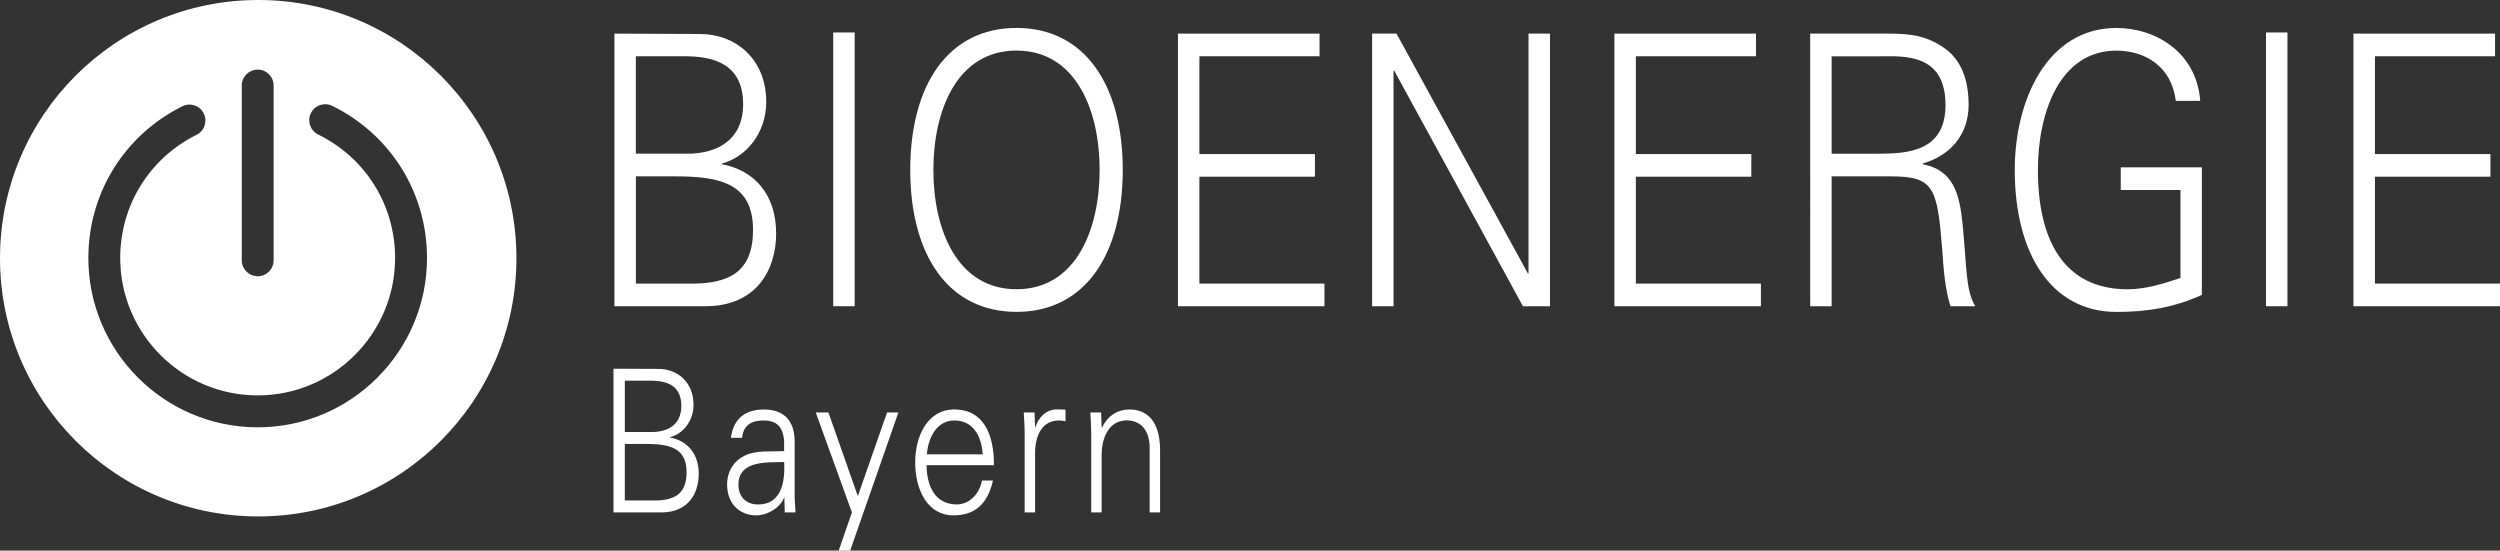
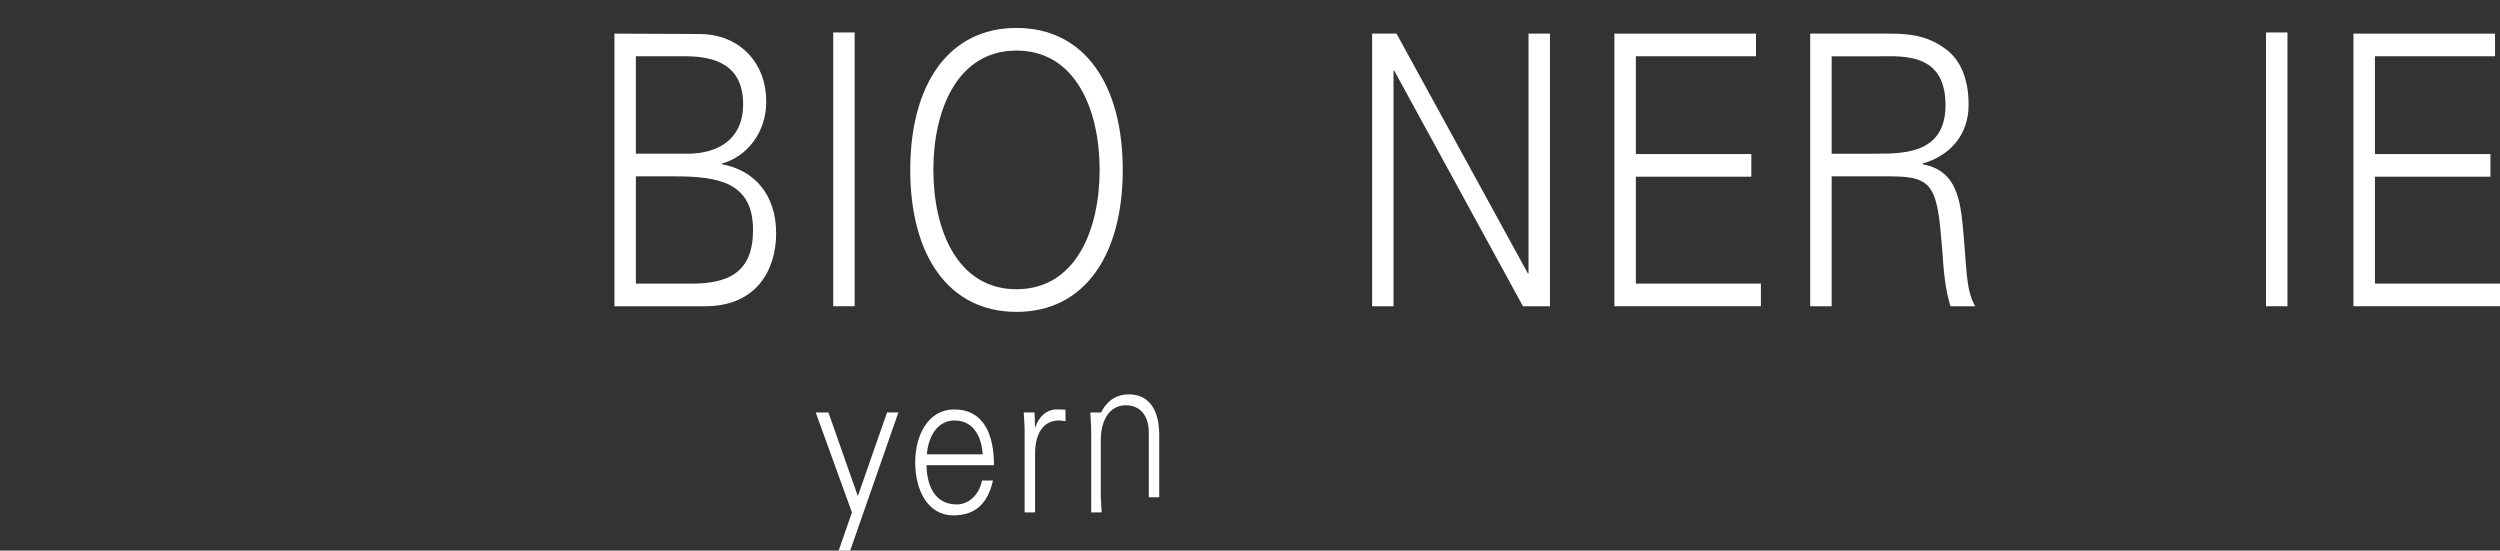
<svg xmlns="http://www.w3.org/2000/svg" id="Ebene_1" viewBox="0 0 585.17 128.88">
  <rect x="0" y="0" width="585.17" height="128.88" fill="#333333" stroke="none" />
  <defs>
    <style>.cls-1{fill:#fff;stroke-width:0px;}</style>
  </defs>
  <path class="cls-1" d="m143.82,71.68V7.87l20.01.09c8.27,0,15.52,5.74,15.52,15.91,0,7.07-4.48,12.81-10.35,14.4v.18c7.57,1.41,12.67,7.07,12.67,16.18,0,8.39-4.48,17.05-16.61,17.05h-21.24Zm17.14-35.7c6.49,0,12.98-2.92,12.98-11.58,0-9.28-6.65-11.14-13.21-11.23h-11.9v22.8h12.12Zm-12.12,30.4h12.28c9.58.18,15.14-2.74,15.14-12.55,0-10.87-7.65-12.55-18.15-12.55h-9.27v25.1Z" />
  <rect class="cls-1" x="195.03" y="7.6" width="5.02" height="64.08" />
  <path class="cls-1" d="m237.93,73c-15.99,0-24.87-13.34-24.87-33.23s8.88-33.23,24.87-33.23,24.87,13.35,24.87,33.23-8.88,33.23-24.87,33.23m0-5.3c13.9,0,19.46-13.96,19.46-27.93s-5.56-27.93-19.46-27.93-19.46,13.97-19.46,27.93,5.56,27.93,19.46,27.93" />
-   <polygon class="cls-1" points="275.72 71.68 275.72 7.87 308.86 7.87 308.86 13.17 280.74 13.17 280.74 36.06 307.78 36.06 307.78 41.36 280.74 41.36 280.74 66.38 310.01 66.38 310.01 71.68 275.72 71.68" />
  <polygon class="cls-1" points="321.17 7.87 326.88 7.87 357.62 63.99 357.78 63.99 357.78 7.87 362.8 7.87 362.8 71.68 356.47 71.68 326.34 16.53 326.18 16.53 326.18 71.68 321.17 71.68 321.17 7.87" />
  <polygon class="cls-1" points="377.88 71.68 377.88 7.87 411.02 7.87 411.02 13.17 382.9 13.17 382.9 36.06 409.93 36.06 409.93 41.36 382.9 41.36 382.9 66.38 412.17 66.38 412.17 71.68 377.88 71.68" />
  <path class="cls-1" d="m428.73,71.68h-5.02V7.87h18.23c4.87,0,8.88.36,13.13,3.36,3.86,2.65,5.72,7.25,5.72,13.34,0,6.89-4.25,11.84-10.74,13.7v.18c7.11,1.33,8.65,6.8,9.35,14.23,1,10.34.69,15.11,2.93,19h-5.79c-1.31-4.24-1.62-8.75-1.93-13.25-1.15-14.58-1.93-17.15-12.05-17.15h-13.83v30.4Zm10.74-35.7c7.11,0,15.91-.53,15.91-11.4,0-12.28-10.04-11.4-15.37-11.4h-11.28v22.8h10.74Z" />
-   <path class="cls-1" d="m515.39,39.16v29.87c-6.72,3.01-12.83,3.98-20.01,3.98-15.22,0-23.79-13.61-23.79-33.23,0-16.44,7.65-33.23,23.79-33.23,9.27,0,18.77,5.75,19.62,17.06h-5.71c-1-8.13-7.26-11.76-13.9-11.76-13.36,0-18.38,14.67-18.38,27.93,0,16.26,5.95,27.93,21.01,27.93,4.17,0,8.42-1.32,12.36-2.65v-20.59h-13.98v-5.3h19.01Z" />
  <rect class="cls-1" x="530.4" y="7.6" width="5.02" height="64.08" />
  <polygon class="cls-1" points="550.87 71.68 550.87 7.87 584.01 7.87 584.01 13.17 555.9 13.17 555.9 36.06 582.93 36.06 582.93 41.36 555.9 41.36 555.9 66.38 585.17 66.38 585.17 71.68 550.87 71.68" />
-   <path class="cls-1" d="m143.6,119.94v-33.64l10.55.05c4.36,0,8.18,3.03,8.18,8.39,0,3.73-2.36,6.75-5.46,7.59v.09c3.99.75,6.68,3.73,6.68,8.53,0,4.43-2.36,8.99-8.76,8.99h-11.19Zm9.04-18.82c3.42,0,6.84-1.53,6.84-6.1,0-4.89-3.5-5.87-6.96-5.92h-6.27v12.02h6.39Zm-6.39,16.03h6.48c5.05.09,7.98-1.44,7.98-6.62,0-5.73-4.03-6.62-9.57-6.62h-4.89v13.23Z" />
-   <path class="cls-1" d="m183.56,103.45c-.25-3.82-1.96-5.03-4.85-5.03-2.56,0-4.68.88-5.01,4.05h-2.61c.61-4.8,3.75-6.62,7.66-6.62,4.52,0,7.33,2.38,7.25,7.73v11.09c-.04,1.82.12,3.68.2,5.27h-2.52l-.08-3.45h-.09l-.12.32c-.9,1.96-3.63,3.82-6.4,3.82-3.79,0-6.8-2.66-6.8-7.22,0-3.17,1.67-5.59,4.11-6.76,2.73-1.35,6.27-.88,9.24-1.07v-2.15Zm-6.11,14.63c5.33,0,6.35-5.03,6.11-9.93-3.46.14-10.71-.61-10.71,5.27,0,3.17,2.12,4.66,4.6,4.66" />
  <polygon class="cls-1" points="193.91 96.55 200.79 116.12 207.63 96.55 210.28 96.55 199 128.88 196.31 128.88 199.41 119.94 190.94 96.55 193.91 96.55" />
  <path class="cls-1" d="m216.87,108.9c.08,4.99,2.07,9.17,7.08,9.17,2.89,0,5.29-2.37,5.9-5.59h2.57c-1.26,5.59-4.32,8.15-9.24,8.15-6.11,0-8.96-6.01-8.96-12.4s3.05-12.39,9.12-12.39c6.84,0,9.32,5.73,9.32,13.05h-15.8Zm13.15-2.56c-.29-4.52-2.4-7.92-6.64-7.92-3.99,0-6.11,3.82-6.43,7.92h13.07Z" />
  <path class="cls-1" d="m242.27,119.94h-2.44v-18.12c.04-1.81-.12-3.68-.2-5.27h2.52l.13,3.45h.08c.73-2.38,2.56-4.05,4.6-4.15.82-.05,1.63,0,2.44.05v2.7c-.49-.05-1.02-.19-1.5-.19-3.63,0-5.54,2.98-5.62,7.45v14.07Z" />
-   <path class="cls-1" d="m257.86,119.94h-2.44v-18.12c0-1.81-.12-3.68-.2-5.27h2.52l.12,3.45.08.09c1.43-2.89,3.75-4.24,6.4-4.24,6.67,0,7.2,6.75,7.2,9.45v14.63h-2.44v-15.1c0-4.06-2.04-6.43-5.38-6.43-4.03,0-5.86,3.87-5.86,8.06v13.46Z" />
-   <path class="cls-1" d="m60.44,0C27.06,0,0,27.06,0,60.44s27.06,60.44,60.44,60.44,60.44-27.06,60.44-60.44S93.82,0,60.44,0Zm-3.85,20.02c0-2.06,1.67-3.73,3.73-3.73s3.73,1.67,3.73,3.73v40.91c0,2.06-1.67,3.73-3.73,3.73s-3.73-1.67-3.73-3.73V20.02Zm3.73,80c-21.86,0-39.64-17.78-39.64-39.64,0-15.16,8.43-28.76,22.01-35.51,1.85-.92,4.09-.17,5,1.68.92,1.85.17,4.09-1.68,5-11.02,5.48-17.87,16.52-17.87,28.83,0,17.74,14.43,32.17,32.17,32.17s32.17-14.43,32.17-32.17c0-12.37-6.9-23.44-18.01-28.9-1.85-.91-2.61-3.15-1.7-5,.91-1.85,3.15-2.61,5-1.7,13.68,6.72,22.18,20.36,22.18,35.6,0,21.86-17.78,39.64-39.64,39.64Z" />
+   <path class="cls-1" d="m257.86,119.94h-2.44v-18.12c0-1.81-.12-3.68-.2-5.27h2.52c1.43-2.89,3.75-4.24,6.4-4.24,6.67,0,7.2,6.75,7.2,9.45v14.63h-2.44v-15.1c0-4.06-2.04-6.43-5.38-6.43-4.03,0-5.86,3.87-5.86,8.06v13.46Z" />
</svg>